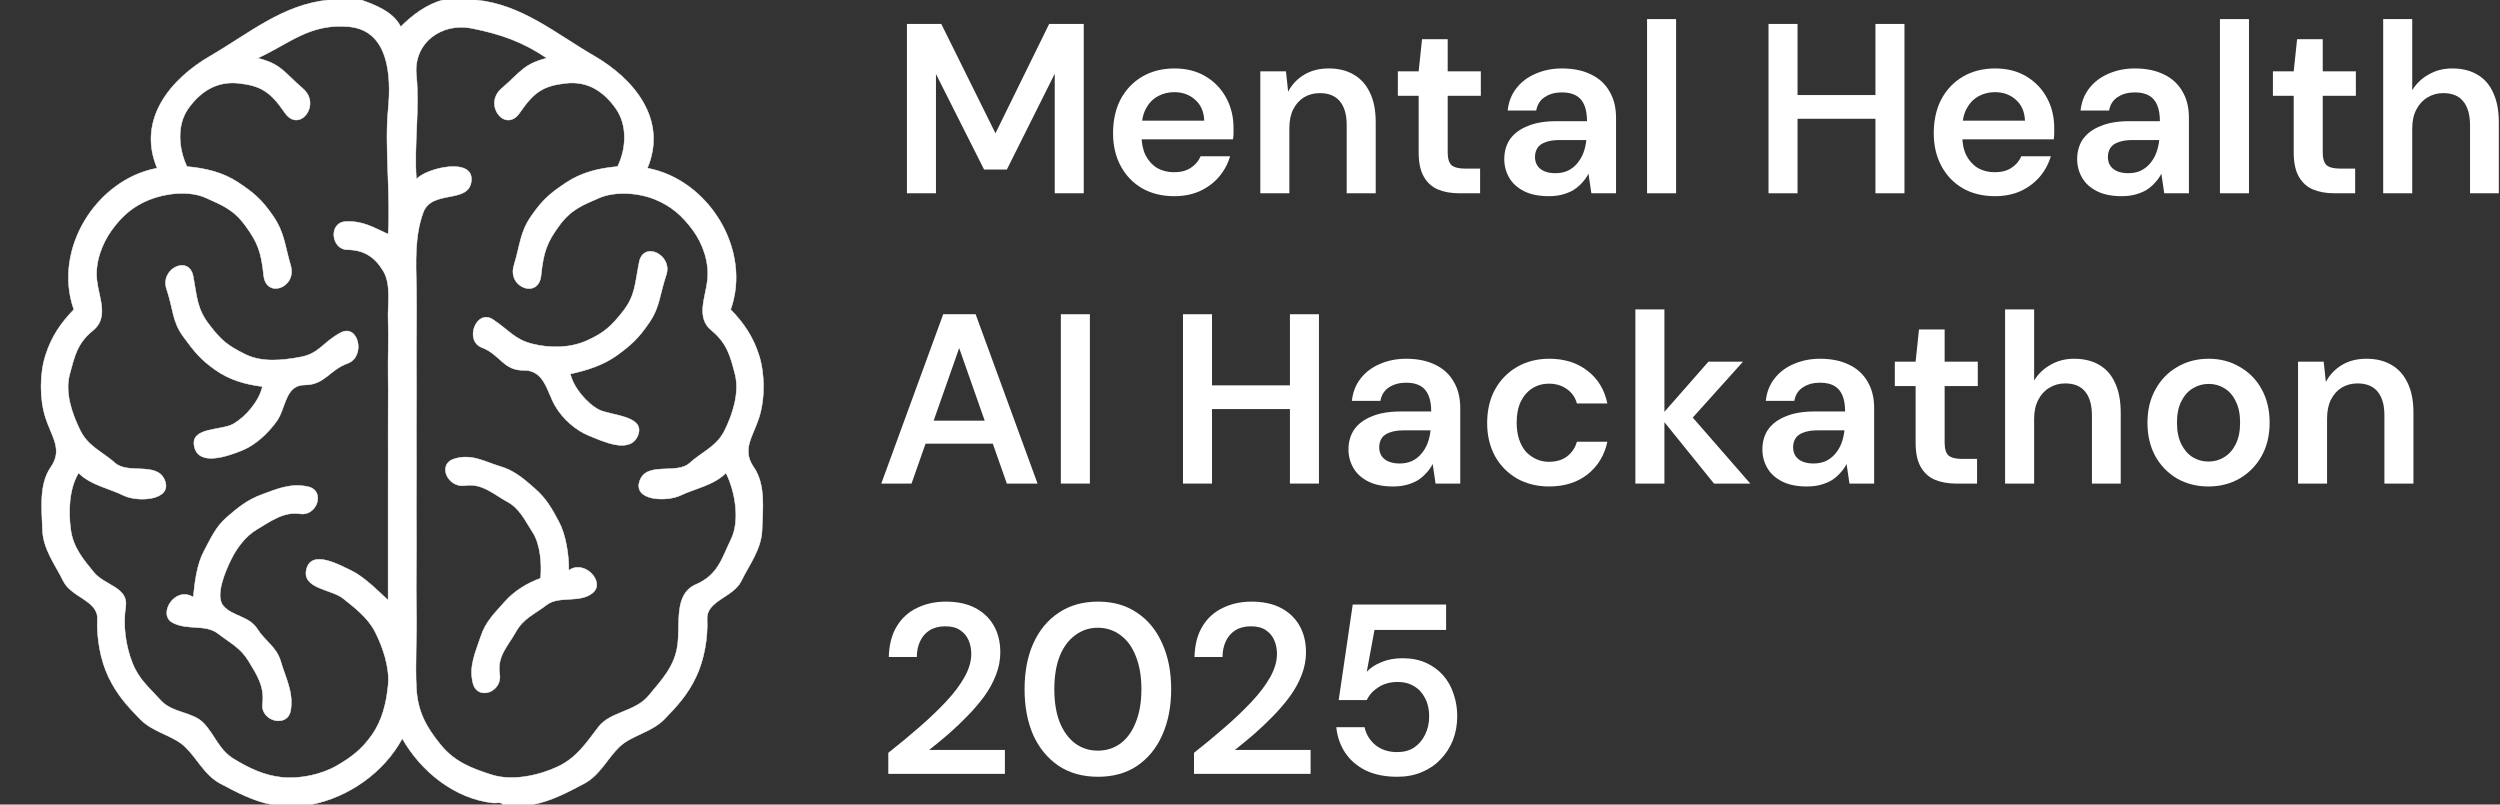
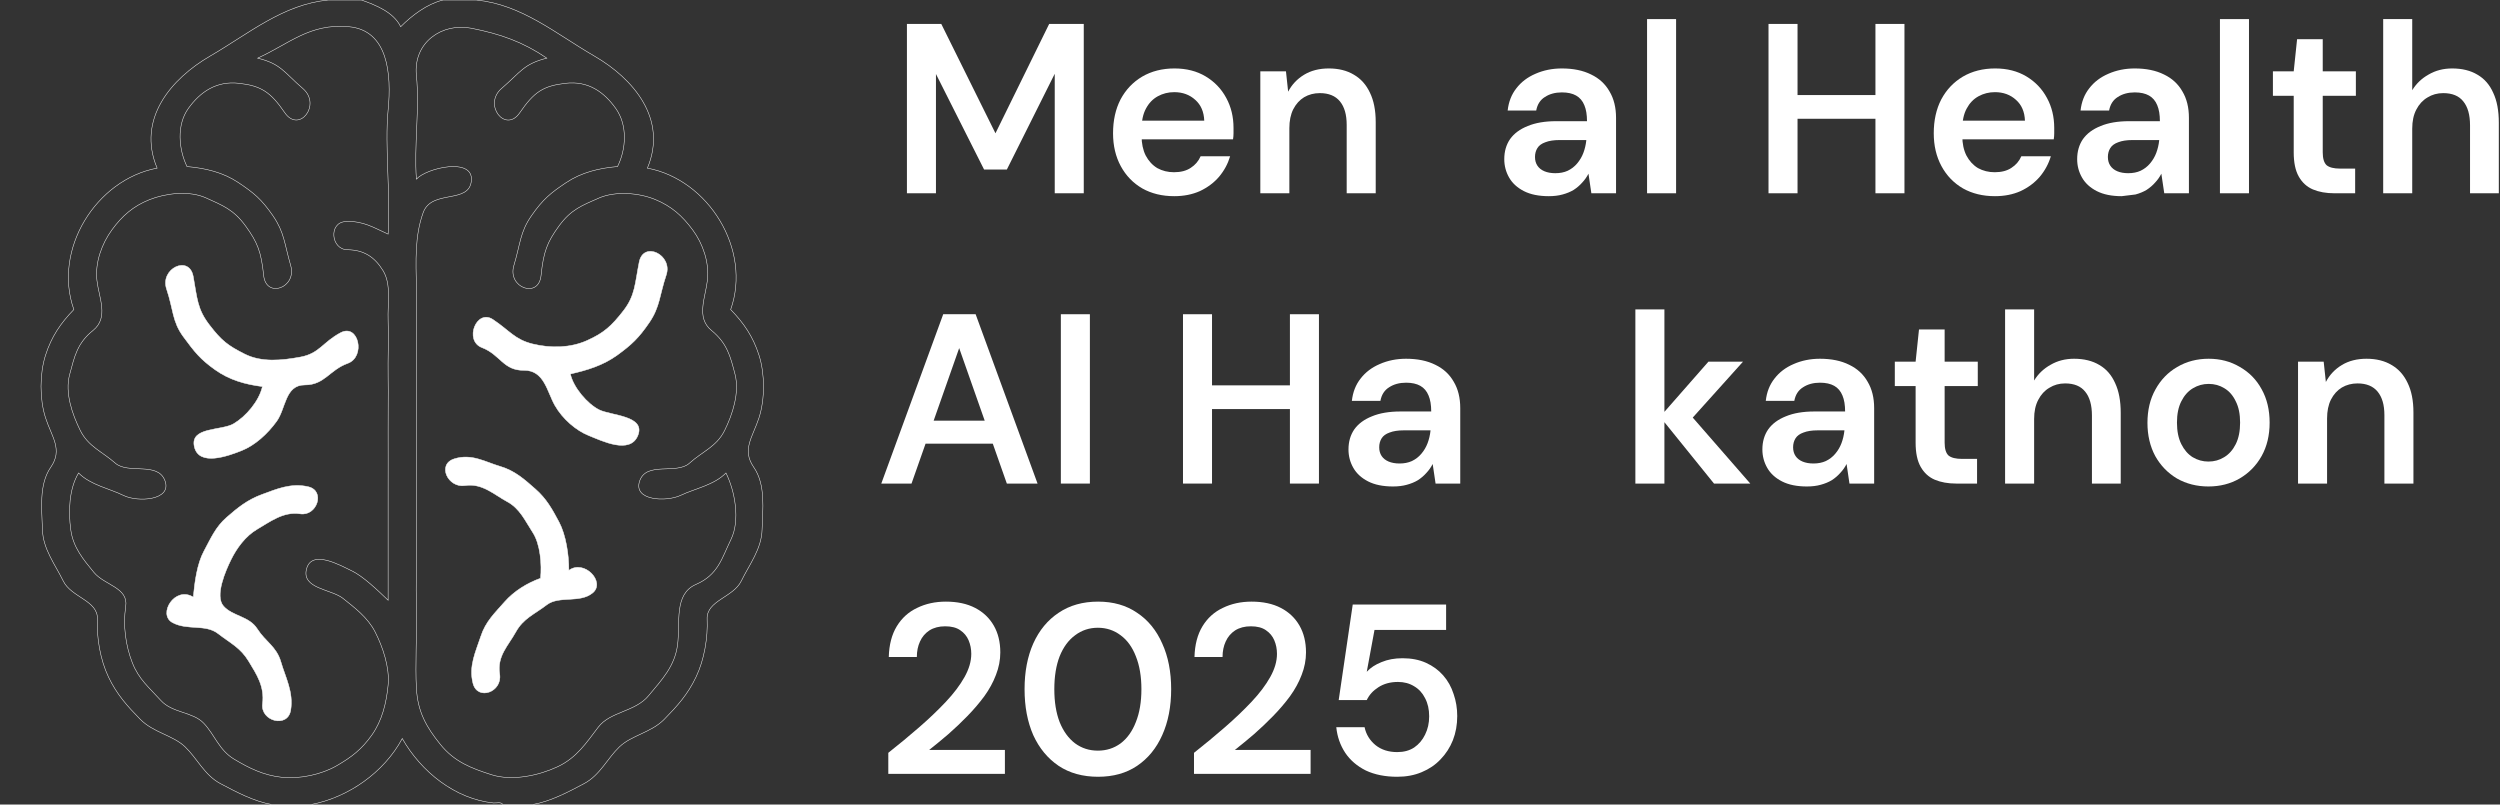
<svg xmlns="http://www.w3.org/2000/svg" width="1591" height="512" viewBox="0 0 1591 512" fill="none">
  <rect x="0" y="0" width="1591" height="512" fill="#333333" stroke="none" />
  <path d="M577.168 123V15.232H599.029L633.515 84.82L667.693 15.232H689.708V123H671.234V46.947L640.751 107.913H626.279L595.643 47.101V123H577.168Z" fill="white" />
  <path d="M747.294 124.847C739.596 124.847 732.823 123.205 726.972 119.921C721.122 116.534 716.555 111.813 713.27 105.757C709.986 99.702 708.344 92.722 708.344 84.82C708.344 76.609 709.935 69.424 713.116 63.266C716.401 57.108 720.968 52.284 726.818 48.794C732.771 45.305 739.648 43.56 747.448 43.56C755.043 43.56 761.663 45.253 767.308 48.64C772.953 52.027 777.315 56.595 780.394 62.342C783.473 67.987 785.013 74.351 785.013 81.433C785.013 82.459 785.013 83.588 785.013 84.82C785.013 86.051 784.91 87.334 784.705 88.668H721.584V76.814H766.384C766.179 71.169 764.28 66.756 760.688 63.574C757.096 60.289 752.631 58.647 747.294 58.647C743.497 58.647 740.007 59.52 736.825 61.265C733.644 63.009 731.129 65.627 729.282 69.116C727.434 72.503 726.51 76.814 726.51 82.048V86.513C726.51 91.337 727.383 95.494 729.128 98.983C730.975 102.473 733.438 105.141 736.517 106.989C739.699 108.734 743.24 109.606 747.14 109.606C751.451 109.606 754.992 108.682 757.763 106.835C760.637 104.987 762.741 102.524 764.075 99.445H782.857C781.421 104.269 779.06 108.631 775.776 112.531C772.491 116.329 768.437 119.356 763.613 121.614C758.789 123.77 753.35 124.847 747.294 124.847Z" fill="white" />
  <path d="M802.07 123V45.407H818.39L819.775 58.339C822.136 53.824 825.523 50.231 829.936 47.563C834.349 44.894 839.584 43.56 845.639 43.56C851.9 43.56 857.237 44.894 861.651 47.563C866.064 50.129 869.451 53.926 871.811 58.955C874.275 63.984 875.506 70.245 875.506 77.738V123H857.032V79.431C857.032 72.965 855.595 67.987 852.721 64.498C849.847 61.008 845.588 59.263 839.943 59.263C836.248 59.263 832.913 60.136 829.936 61.88C827.062 63.625 824.753 66.191 823.008 69.578C821.366 72.862 820.545 76.865 820.545 81.587V123H802.07Z" fill="white" />
-   <path d="M928.7 123C923.465 123 918.898 122.179 914.998 120.537C911.2 118.895 908.224 116.175 906.069 112.377C903.913 108.58 902.836 103.448 902.836 96.982V60.957H889.596V45.407H902.836L904.991 24.931H921.31V45.407H942.402V60.957H921.31V96.982C921.31 100.882 922.131 103.602 923.773 105.141C925.518 106.578 928.392 107.297 932.395 107.297H941.94V123H928.7Z" fill="white" />
  <path d="M985.647 124.847C979.284 124.847 973.998 123.77 969.79 121.614C965.582 119.459 962.451 116.585 960.399 112.993C958.346 109.401 957.32 105.501 957.32 101.293C957.32 96.366 958.551 92.107 961.014 88.514C963.58 84.922 967.327 82.151 972.253 80.201C977.18 78.148 983.235 77.122 990.42 77.122H1009.97C1009.97 73.016 1009.41 69.629 1008.28 66.961C1007.15 64.19 1005.4 62.137 1003.04 60.803C1000.68 59.468 997.655 58.801 993.961 58.801C989.753 58.801 986.16 59.776 983.184 61.726C980.207 63.574 978.36 66.448 977.641 70.348H959.475C960.091 64.805 961.938 60.084 965.017 56.184C968.096 52.181 972.15 49.102 977.18 46.947C982.311 44.689 987.905 43.56 993.961 43.56C1001.25 43.56 1007.46 44.843 1012.59 47.409C1017.72 49.872 1021.62 53.464 1024.29 58.185C1027.06 62.804 1028.45 68.398 1028.45 74.966V123H1012.74L1010.9 110.53C1009.87 112.582 1008.53 114.481 1006.89 116.226C1005.35 117.971 1003.56 119.51 1001.5 120.845C999.452 122.076 997.091 123.051 994.422 123.77C991.857 124.488 988.931 124.847 985.647 124.847ZM989.804 110.222C992.78 110.222 995.397 109.709 997.655 108.682C1000.02 107.553 1002.02 106.014 1003.66 104.064C1005.4 102.011 1006.74 99.753 1007.66 97.29C1008.59 94.826 1009.2 92.209 1009.51 89.438V89.13H992.421C988.829 89.13 985.852 89.592 983.492 90.516C981.131 91.337 979.438 92.569 978.411 94.211C977.385 95.853 976.872 97.752 976.872 99.907C976.872 102.062 977.385 103.91 978.411 105.449C979.438 106.989 980.926 108.169 982.876 108.99C984.826 109.811 987.135 110.222 989.804 110.222Z" fill="white" />
  <path d="M1048.19 123V12.153H1066.66V123H1048.19Z" fill="white" />
  <path d="M1193.53 123V15.232H1212V123H1193.53ZM1125.48 123V15.232H1143.95V123H1125.48ZM1141.18 75.582V60.495H1197.07V75.582H1141.18Z" fill="white" />
  <path d="M1269.59 124.847C1261.9 124.847 1255.12 123.205 1249.27 119.921C1243.42 116.534 1238.85 111.813 1235.57 105.757C1232.29 99.702 1230.64 92.722 1230.64 84.82C1230.64 76.609 1232.23 69.424 1235.42 63.266C1238.7 57.108 1243.27 52.284 1249.12 48.794C1255.07 45.305 1261.95 43.56 1269.75 43.56C1277.34 43.56 1283.96 45.253 1289.61 48.64C1295.25 52.027 1299.62 56.595 1302.69 62.342C1305.77 67.987 1307.31 74.351 1307.31 81.433C1307.31 82.459 1307.31 83.588 1307.31 84.82C1307.31 86.051 1307.21 87.334 1307.01 88.668H1243.88V76.814H1288.68C1288.48 71.169 1286.58 66.756 1282.99 63.574C1279.4 60.289 1274.93 58.647 1269.59 58.647C1265.8 58.647 1262.31 59.52 1259.13 61.265C1255.94 63.009 1253.43 65.627 1251.58 69.116C1249.73 72.503 1248.81 76.814 1248.81 82.048V86.513C1248.81 91.337 1249.68 95.494 1251.43 98.983C1253.28 102.473 1255.74 105.141 1258.82 106.989C1262 108.734 1265.54 109.606 1269.44 109.606C1273.75 109.606 1277.29 108.682 1280.06 106.835C1282.94 104.987 1285.04 102.524 1286.38 99.445H1305.16C1303.72 104.269 1301.36 108.631 1298.08 112.531C1294.79 116.329 1290.74 119.356 1285.91 121.614C1281.09 123.77 1275.65 124.847 1269.59 124.847Z" fill="white" />
-   <path d="M1350.23 124.847C1343.87 124.847 1338.59 123.77 1334.38 121.614C1330.17 119.459 1327.04 116.585 1324.99 112.993C1322.93 109.401 1321.91 105.501 1321.91 101.293C1321.91 96.366 1323.14 92.107 1325.6 88.514C1328.17 84.922 1331.91 82.151 1336.84 80.201C1341.77 78.148 1347.82 77.122 1355.01 77.122H1374.56C1374.56 73.016 1373.99 69.629 1372.87 66.961C1371.74 64.19 1369.99 62.137 1367.63 60.803C1365.27 59.468 1362.24 58.801 1358.55 58.801C1354.34 58.801 1350.75 59.776 1347.77 61.726C1344.8 63.574 1342.95 66.448 1342.23 70.348H1324.06C1324.68 64.805 1326.53 60.084 1329.61 56.184C1332.68 52.181 1336.74 49.102 1341.77 46.947C1346.9 44.689 1352.49 43.56 1358.55 43.56C1365.84 43.56 1372.04 44.843 1377.18 47.409C1382.31 49.872 1386.21 53.464 1388.88 58.185C1391.65 62.804 1393.03 68.398 1393.03 74.966V123H1377.33L1375.48 110.53C1374.46 112.582 1373.12 114.481 1371.48 116.226C1369.94 117.971 1368.14 119.51 1366.09 120.845C1364.04 122.076 1361.68 123.051 1359.01 123.77C1356.44 124.488 1353.52 124.847 1350.23 124.847ZM1354.39 110.222C1357.37 110.222 1359.99 109.709 1362.24 108.682C1364.6 107.553 1366.61 106.014 1368.25 104.064C1369.99 102.011 1371.33 99.753 1372.25 97.29C1373.17 94.826 1373.79 92.209 1374.1 89.438V89.13H1357.01C1353.42 89.13 1350.44 89.592 1348.08 90.516C1345.72 91.337 1344.03 92.569 1343 94.211C1341.97 95.853 1341.46 97.752 1341.46 99.907C1341.46 102.062 1341.97 103.91 1343 105.449C1344.03 106.989 1345.51 108.169 1347.46 108.99C1349.41 109.811 1351.72 110.222 1354.39 110.222Z" fill="white" />
+   <path d="M1350.23 124.847C1343.87 124.847 1338.59 123.77 1334.38 121.614C1330.17 119.459 1327.04 116.585 1324.99 112.993C1322.93 109.401 1321.91 105.501 1321.91 101.293C1321.91 96.366 1323.14 92.107 1325.6 88.514C1328.17 84.922 1331.91 82.151 1336.84 80.201C1341.77 78.148 1347.82 77.122 1355.01 77.122H1374.56C1374.56 73.016 1373.99 69.629 1372.87 66.961C1371.74 64.19 1369.99 62.137 1367.63 60.803C1365.27 59.468 1362.24 58.801 1358.55 58.801C1354.34 58.801 1350.75 59.776 1347.77 61.726C1344.8 63.574 1342.95 66.448 1342.23 70.348H1324.06C1324.68 64.805 1326.53 60.084 1329.61 56.184C1332.68 52.181 1336.74 49.102 1341.77 46.947C1346.9 44.689 1352.49 43.56 1358.55 43.56C1365.84 43.56 1372.04 44.843 1377.18 47.409C1382.31 49.872 1386.21 53.464 1388.88 58.185C1391.65 62.804 1393.03 68.398 1393.03 74.966V123H1377.33L1375.48 110.53C1374.46 112.582 1373.12 114.481 1371.48 116.226C1369.94 117.971 1368.14 119.51 1366.09 120.845C1364.04 122.076 1361.68 123.051 1359.01 123.77ZM1354.39 110.222C1357.37 110.222 1359.99 109.709 1362.24 108.682C1364.6 107.553 1366.61 106.014 1368.25 104.064C1369.99 102.011 1371.33 99.753 1372.25 97.29C1373.17 94.826 1373.79 92.209 1374.1 89.438V89.13H1357.01C1353.42 89.13 1350.44 89.592 1348.08 90.516C1345.72 91.337 1344.03 92.569 1343 94.211C1341.97 95.853 1341.46 97.752 1341.46 99.907C1341.46 102.062 1341.97 103.91 1343 105.449C1344.03 106.989 1345.51 108.169 1347.46 108.99C1349.41 109.811 1351.72 110.222 1354.39 110.222Z" fill="white" />
  <path d="M1412.77 123V12.153H1431.25V123H1412.77Z" fill="white" />
  <path d="M1485.58 123C1480.34 123 1475.78 122.179 1471.88 120.537C1468.08 118.895 1465.1 116.175 1462.95 112.377C1460.79 108.58 1459.72 103.448 1459.72 96.982V60.957H1446.48V45.407H1459.72L1461.87 24.931H1478.19V45.407H1499.28V60.957H1478.19V96.982C1478.19 100.882 1479.01 103.602 1480.65 105.141C1482.4 106.578 1485.27 107.297 1489.27 107.297H1498.82V123H1485.58Z" fill="white" />
  <path d="M1516.66 123V12.153H1535.14V57.416C1537.7 53.208 1541.19 49.872 1545.61 47.409C1550.02 44.843 1555 43.56 1560.54 43.56C1566.9 43.56 1572.29 44.894 1576.7 47.563C1581.12 50.129 1584.45 53.977 1586.71 59.109C1589.07 64.138 1590.25 70.451 1590.25 78.046V123H1571.93V79.739C1571.93 73.068 1570.49 67.987 1567.62 64.498C1564.85 61.008 1560.59 59.263 1554.84 59.263C1551.15 59.263 1547.81 60.187 1544.84 62.034C1541.86 63.779 1539.5 66.345 1537.75 69.732C1536.01 73.016 1535.14 77.07 1535.14 81.894V123H1516.66Z" fill="white" />
  <path d="M560.849 307.745L600.261 199.977H620.891L660.303 307.745H640.751L610.422 221.531L580.093 307.745H560.849ZM578.4 282.342L583.326 267.717H636.44L641.367 282.342H578.4Z" fill="white" />
  <path d="M675.127 307.745V199.977H693.602V307.745H675.127Z" fill="white" />
  <path d="M820.903 307.745V199.977H839.378V307.745H820.903ZM752.856 307.745V199.977H771.33V307.745H752.856ZM768.559 260.327V245.239H824.444V260.327H768.559Z" fill="white" />
  <path d="M886.503 309.592C880.14 309.592 874.854 308.514 870.646 306.359C866.438 304.204 863.307 301.33 861.255 297.738C859.202 294.145 858.176 290.245 858.176 286.037C858.176 281.111 859.407 276.851 861.871 273.259C864.436 269.667 868.183 266.896 873.109 264.946C878.036 262.893 884.091 261.866 891.276 261.866H910.828C910.828 257.761 910.263 254.374 909.134 251.705C908.005 248.934 906.261 246.882 903.9 245.547C901.539 244.213 898.512 243.546 894.817 243.546C890.609 243.546 887.016 244.521 884.04 246.471C881.063 248.318 879.216 251.192 878.498 255.092H860.331C860.947 249.55 862.794 244.829 865.873 240.929C868.952 236.926 873.007 233.847 878.036 231.691C883.168 229.434 888.761 228.305 894.817 228.305C902.104 228.305 908.313 229.587 913.445 232.153C918.577 234.617 922.477 238.209 925.146 242.93C927.917 247.549 929.302 253.142 929.302 259.711V307.745H913.599L911.752 295.274C910.725 297.327 909.391 299.226 907.749 300.971C906.209 302.716 904.413 304.255 902.36 305.589C900.308 306.821 897.947 307.796 895.279 308.514C892.713 309.233 889.788 309.592 886.503 309.592ZM890.66 294.966C893.636 294.966 896.254 294.453 898.512 293.427C900.872 292.298 902.874 290.758 904.516 288.808C906.261 286.756 907.595 284.498 908.519 282.034C909.442 279.571 910.058 276.954 910.366 274.183V273.875H893.277C889.685 273.875 886.708 274.337 884.348 275.26C881.987 276.081 880.294 277.313 879.267 278.955C878.241 280.597 877.728 282.496 877.728 284.652C877.728 286.807 878.241 288.654 879.267 290.194C880.294 291.733 881.782 292.914 883.732 293.735C885.682 294.556 887.991 294.966 890.66 294.966Z" fill="white" />
-   <path d="M985.837 309.592C978.242 309.592 971.417 307.899 965.361 304.512C959.408 301.022 954.738 296.249 951.351 290.194C948.067 284.036 946.425 277.057 946.425 269.256C946.425 261.148 948.067 254.066 951.351 248.011C954.738 241.852 959.408 237.029 965.361 233.539C971.417 230.049 978.293 228.305 985.991 228.305C995.639 228.305 1003.75 230.87 1010.32 236.002C1016.88 241.031 1021.09 247.959 1022.94 256.786H1003.54C1002.52 252.886 1000.36 249.807 997.076 247.549C993.894 245.291 990.096 244.162 985.683 244.162C981.886 244.162 978.396 245.137 975.214 247.087C972.135 249.037 969.672 251.859 967.824 255.554C966.08 259.249 965.207 263.714 965.207 268.948C965.207 272.951 965.72 276.492 966.747 279.571C967.773 282.65 969.21 285.267 971.057 287.423C973.008 289.475 975.214 291.066 977.677 292.195C980.141 293.324 982.809 293.889 985.683 293.889C988.659 293.889 991.328 293.427 993.689 292.503C996.152 291.477 998.205 289.989 999.847 288.039C1001.59 286.089 1002.82 283.779 1003.54 281.111H1022.94C1021.09 289.732 1016.88 296.66 1010.32 301.894C1003.75 307.026 995.587 309.592 985.837 309.592Z" fill="white" />
  <path d="M1090.79 307.745L1056.46 265.253L1087.25 230.152H1109.26L1070.93 272.797V258.479L1113.88 307.745H1090.79ZM1040.75 307.745V196.898H1059.23V307.745H1040.75Z" fill="white" />
  <path d="M1149.91 309.592C1143.54 309.592 1138.26 308.514 1134.05 306.359C1129.84 304.204 1126.71 301.33 1124.66 297.738C1122.61 294.145 1121.58 290.245 1121.58 286.037C1121.58 281.111 1122.81 276.851 1125.28 273.259C1127.84 269.667 1131.59 266.896 1136.51 264.946C1141.44 262.893 1147.5 261.866 1154.68 261.866H1174.23C1174.23 257.761 1173.67 254.374 1172.54 251.705C1171.41 248.934 1169.67 246.882 1167.31 245.547C1164.94 244.213 1161.92 243.546 1158.22 243.546C1154.01 243.546 1150.42 244.521 1147.45 246.471C1144.47 248.318 1142.62 251.192 1141.9 255.092H1123.74C1124.35 249.55 1126.2 244.829 1129.28 240.929C1132.36 236.926 1136.41 233.847 1141.44 231.691C1146.57 229.434 1152.17 228.305 1158.22 228.305C1165.51 228.305 1171.72 229.587 1176.85 232.153C1181.98 234.617 1185.88 238.209 1188.55 242.93C1191.32 247.549 1192.71 253.142 1192.71 259.711V307.745H1177L1175.16 295.274C1174.13 297.327 1172.8 299.226 1171.15 300.971C1169.61 302.716 1167.82 304.255 1165.77 305.589C1163.71 306.821 1161.35 307.796 1158.68 308.514C1156.12 309.233 1153.19 309.592 1149.91 309.592ZM1154.07 294.966C1157.04 294.966 1159.66 294.453 1161.92 293.427C1164.28 292.298 1166.28 290.758 1167.92 288.808C1169.67 286.756 1171 284.498 1171.92 282.034C1172.85 279.571 1173.46 276.954 1173.77 274.183V273.875H1156.68C1153.09 273.875 1150.11 274.337 1147.75 275.26C1145.39 276.081 1143.7 277.313 1142.67 278.955C1141.65 280.597 1141.13 282.496 1141.13 284.652C1141.13 286.807 1141.65 288.654 1142.67 290.194C1143.7 291.733 1145.19 292.914 1147.14 293.735C1149.09 294.556 1151.4 294.966 1154.07 294.966Z" fill="white" />
  <path d="M1244.96 307.745C1239.73 307.745 1235.16 306.924 1231.26 305.281C1227.46 303.639 1224.48 300.919 1222.33 297.122C1220.17 293.324 1219.1 288.193 1219.1 281.726V245.701H1205.86V230.152H1219.1L1221.25 209.676H1237.57V230.152H1258.66V245.701H1237.57V281.726C1237.57 285.627 1238.39 288.346 1240.03 289.886C1241.78 291.323 1244.65 292.041 1248.66 292.041H1258.2V307.745H1244.96Z" fill="white" />
  <path d="M1276.04 307.745V196.898H1294.52V242.16C1297.08 237.952 1300.57 234.617 1304.99 232.153C1309.4 229.587 1314.38 228.305 1319.92 228.305C1326.28 228.305 1331.67 229.639 1336.09 232.307C1340.5 234.873 1343.83 238.722 1346.09 243.854C1348.45 248.883 1349.63 255.195 1349.63 262.79V307.745H1331.31V264.484C1331.31 257.812 1329.88 252.732 1327 249.242C1324.23 245.753 1319.97 244.008 1314.22 244.008C1310.53 244.008 1307.19 244.932 1304.22 246.779C1301.24 248.524 1298.88 251.09 1297.14 254.477C1295.39 257.761 1294.52 261.815 1294.52 266.639V307.745H1276.04Z" fill="white" />
  <path d="M1405.44 309.592C1398.05 309.592 1391.38 307.899 1385.42 304.512C1379.57 301.022 1374.95 296.249 1371.57 290.194C1368.28 284.036 1366.64 277.005 1366.64 269.102C1366.64 260.994 1368.33 253.912 1371.72 247.857C1375.11 241.698 1379.73 236.926 1385.58 233.539C1391.53 230.049 1398.2 228.305 1405.59 228.305C1412.98 228.305 1419.6 230.049 1425.45 233.539C1431.4 236.926 1436.02 241.647 1439.31 247.703C1442.69 253.758 1444.39 260.84 1444.39 268.948C1444.39 277.057 1442.69 284.138 1439.31 290.194C1435.92 296.249 1431.25 301.022 1425.3 304.512C1419.45 307.899 1412.83 309.592 1405.44 309.592ZM1405.44 293.735C1409.13 293.735 1412.47 292.811 1415.44 290.964C1418.52 289.116 1420.99 286.345 1422.83 282.65C1424.68 278.955 1425.6 274.388 1425.6 268.948C1425.6 263.509 1424.68 258.993 1422.83 255.4C1421.09 251.705 1418.68 248.934 1415.6 247.087C1412.62 245.239 1409.29 244.316 1405.59 244.316C1402 244.316 1398.66 245.239 1395.58 247.087C1392.5 248.934 1390.04 251.705 1388.19 255.4C1386.35 258.993 1385.42 263.509 1385.42 268.948C1385.42 274.388 1386.35 278.955 1388.19 282.65C1390.04 286.345 1392.45 289.116 1395.43 290.964C1398.51 292.811 1401.84 293.735 1405.44 293.735Z" fill="white" />
  <path d="M1462.47 307.745V230.152H1478.79L1480.18 243.084C1482.54 238.568 1485.92 234.976 1490.34 232.307C1494.75 229.639 1499.99 228.305 1506.04 228.305C1512.3 228.305 1517.64 229.639 1522.05 232.307C1526.47 234.873 1529.85 238.671 1532.21 243.7C1534.68 248.729 1535.91 254.99 1535.91 262.482V307.745H1517.43V264.176C1517.43 257.71 1516 252.732 1513.12 249.242C1510.25 245.753 1505.99 244.008 1500.34 244.008C1496.65 244.008 1493.31 244.88 1490.34 246.625C1487.46 248.37 1485.15 250.936 1483.41 254.323C1481.77 257.607 1480.95 261.61 1480.95 266.331V307.745H1462.47Z" fill="white" />
  <path d="M565.314 492.489V479.095C572.19 473.655 578.759 468.216 585.02 462.776C591.28 457.336 596.925 451.948 601.955 446.611C606.984 441.274 610.935 436.039 613.809 430.908C616.683 425.776 618.12 420.849 618.12 416.128C618.12 413.049 617.555 410.175 616.426 407.507C615.297 404.838 613.501 402.683 611.038 401.04C608.677 399.398 605.495 398.577 601.493 398.577C597.593 398.577 594.257 399.45 591.486 401.194C588.817 402.939 586.816 405.3 585.481 408.276C584.147 411.15 583.48 414.434 583.48 418.129H565.621C565.827 410.329 567.52 403.812 570.702 398.577C573.884 393.343 578.194 389.443 583.634 386.877C589.074 384.208 595.181 382.874 601.955 382.874C609.242 382.874 615.451 384.208 620.583 386.877C625.715 389.545 629.666 393.292 632.437 398.115C635.209 402.939 636.594 408.636 636.594 415.204C636.594 420.028 635.67 424.801 633.823 429.522C632.078 434.141 629.615 438.657 626.433 443.07C623.251 447.381 619.659 451.589 615.656 455.694C611.756 459.697 607.702 463.546 603.494 467.241C599.286 470.833 595.232 474.169 591.332 477.248H639.519V492.489H565.314Z" fill="white" />
  <path d="M698.836 494.336C689.086 494.336 680.721 492.027 673.741 487.409C666.762 482.687 661.374 476.17 657.576 467.856C653.881 459.44 652.034 449.69 652.034 438.605C652.034 427.521 653.881 417.821 657.576 409.508C661.374 401.092 666.762 394.574 673.741 389.956C680.721 385.235 689.086 382.874 698.836 382.874C708.484 382.874 716.746 385.235 723.622 389.956C730.602 394.574 735.939 401.092 739.634 409.508C743.431 417.821 745.33 427.521 745.33 438.605C745.33 449.69 743.431 459.44 739.634 467.856C735.939 476.17 730.602 482.687 723.622 487.409C716.746 492.027 708.484 494.336 698.836 494.336ZM698.682 477.709C704.122 477.709 708.946 476.17 713.154 473.091C717.362 469.909 720.595 465.393 722.853 459.543C725.213 453.693 726.394 446.713 726.394 438.605C726.394 430.497 725.213 423.518 722.853 417.668C720.595 411.817 717.362 407.353 713.154 404.274C708.946 401.092 704.122 399.501 698.682 399.501C693.242 399.501 688.418 401.092 684.21 404.274C680.002 407.353 676.718 411.817 674.357 417.668C672.099 423.518 670.97 430.497 670.97 438.605C670.97 446.713 672.099 453.693 674.357 459.543C676.718 465.393 680.002 469.909 684.21 473.091C688.418 476.17 693.242 477.709 698.682 477.709Z" fill="white" />
  <path d="M759.861 492.489V479.095C766.737 473.655 773.306 468.216 779.567 462.776C785.827 457.336 791.472 451.948 796.502 446.611C801.531 441.274 805.482 436.039 808.356 430.908C811.23 425.776 812.667 420.849 812.667 416.128C812.667 413.049 812.102 410.175 810.973 407.507C809.844 404.838 808.048 402.683 805.585 401.04C803.224 399.398 800.042 398.577 796.04 398.577C792.14 398.577 788.804 399.45 786.033 401.194C783.364 402.939 781.363 405.3 780.029 408.276C778.694 411.15 778.027 414.434 778.027 418.129H760.168C760.374 410.329 762.067 403.812 765.249 398.577C768.431 393.343 772.741 389.443 778.181 386.877C783.621 384.208 789.728 382.874 796.502 382.874C803.789 382.874 809.998 384.208 815.13 386.877C820.262 389.545 824.213 393.292 826.984 398.115C829.756 402.939 831.141 408.636 831.141 415.204C831.141 420.028 830.217 424.801 828.37 429.522C826.625 434.141 824.162 438.657 820.98 443.07C817.798 447.381 814.206 451.589 810.203 455.694C806.303 459.697 802.249 463.546 798.041 467.241C793.833 470.833 789.779 474.169 785.879 477.248H834.066V492.489H759.861Z" fill="white" />
  <path d="M889.205 494.336C881.507 494.336 874.836 493.002 869.191 490.334C863.648 487.562 859.286 483.816 856.104 479.095C852.923 474.271 851.024 468.831 850.408 462.776H868.421C869.345 467.292 871.654 471.089 875.349 474.169C879.044 477.145 883.662 478.633 889.205 478.633C893.413 478.633 897.005 477.658 899.981 475.708C902.958 473.655 905.267 470.936 906.909 467.549C908.654 464.059 909.526 460.159 909.526 455.848C909.526 451.435 908.654 447.586 906.909 444.302C905.267 441.017 902.958 438.503 899.981 436.758C897.005 434.91 893.567 433.987 889.666 433.987C884.843 433.987 880.686 435.116 877.196 437.374C873.809 439.529 871.346 442.249 869.806 445.533H851.948L860.877 384.721H920.303V400.887H874.733L869.806 427.521C872.167 424.955 875.297 422.902 879.198 421.362C883.098 419.72 887.562 418.899 892.592 418.899C898.237 418.899 903.214 419.874 907.525 421.824C911.836 423.774 915.479 426.443 918.456 429.83C921.432 433.217 923.639 437.168 925.076 441.684C926.615 446.098 927.385 450.768 927.385 455.694C927.385 461.236 926.461 466.368 924.614 471.089C922.766 475.708 920.149 479.762 916.762 483.252C913.478 486.741 909.475 489.461 904.754 491.411C900.135 493.361 894.952 494.336 889.205 494.336Z" fill="white" />
  <g clip-path="url(#clip0_2056_395)">
    <path d="M173 512H198C221.53 507.5 244.31 491.74 256 470C267.98 491.1 289.59 508.46 314 511C315.91 511.18 318.91 510.15 320 512H339C350.29 510.04 361.44 504.14 371.7 498.7C381.95 493.25 386.48 482.65 394.25 475.25C402.02 467.86 414.39 466.26 422.75 457.75C431.12 449.24 437.65 441.92 442.92 430.92C448.2 419.93 450.55 405.76 450.02 393.98C449.5 382.19 466.66 380.21 471.75 369.75C476.85 359.29 484.67 349.45 484.99 336.99C485.32 324.54 487.46 308.5 479.68 297.32C471.9 286.14 479.08 278.04 482.99 265.99C486.91 253.95 486.8 237.78 483.01 225.99C479.22 214.2 473.42 205.66 465 197C478.51 158.9 450.93 114.29 412 107C425.11 75.73 403 50.01 378.3 35.7C353.6 21.38 332.07 2.86 303 0H282C271.85 2.45 262.2 9.78 255 17C250.34 7.54 238.89 3.2 230 0H209C179.93 2.86 158.4 21.38 133.7 35.7C109 50.01 86.89 75.73 100 107C61.07 114.29 33.49 158.9 47 197C38.58 205.66 32.78 214.2 28.99 225.99C25.2 237.78 25.09 253.95 29.01 265.99C32.92 278.04 40.1 286.14 32.32 297.32C24.54 308.5 26.69 324.54 27.01 336.99C27.33 349.45 35.15 359.29 40.25 369.75C45.34 380.21 62.5 382.19 61.98 393.98C61.45 405.76 63.8 419.93 69.08 430.92C74.35 441.92 80.88 449.24 89.25 457.75C97.62 466.26 109.98 467.86 117.75 475.25C125.52 482.65 130.05 493.25 140.3 498.7C150.56 504.14 161.71 510.04 173 512ZM247 149C237.83 144.88 231.1 140.44 220 141C208.9 141.56 210.67 158.83 221.07 158.93C231.48 159.03 238.37 163.43 243.77 172.23C249.17 181.03 246.57 193.07 247 204C247.43 214.93 246.8 228.58 247 240C247.2 251.42 246.91 263.34 247 275C247.09 286.66 246.96 299.24 247 311C247.04 322.76 246.98 334.18 247 346C247.02 357.82 246.98 370.13 247 382C240.56 375.89 231.22 366.77 223.77 363.23C216.32 359.69 198.4 349.46 195.08 362.08C191.75 374.69 210.94 374.94 218.23 380.77C225.52 386.6 234.07 392.97 238.77 402.23C243.47 411.49 248.1 424.69 247 436C245.9 447.31 243.21 458.5 236.7 467.7C230.18 476.89 223.89 481.74 214.3 487.3C204.72 492.87 190.8 495.9 179.33 494.67C167.86 493.44 158.52 488.87 148.92 483.08C139.32 477.29 136.75 467.76 129.7 460.3C122.65 452.85 109.75 453.94 102.3 445.7C94.86 437.45 88.41 432.46 84.22 421.78C80.03 411.09 78.14 398.12 80 386C81.86 373.87 66.5 372.49 59.75 364.25C53.01 356.01 46.53 348.41 45.01 336.99C43.49 325.57 43.86 311.32 50 301C57.64 308.74 69.77 310.91 78.67 315.33C87.58 319.74 109.58 318.52 105.01 305.99C100.43 293.46 81.7 302.1 73.31 294.69C64.91 287.29 56.18 284.21 51.08 273.92C45.98 263.63 41.19 249.98 44.33 238.33C47.47 226.68 49.11 218.43 59.25 210.25C69.39 202.07 62.91 189.49 61.67 178.33C60.43 167.17 64.73 155.18 71.25 146.25C77.76 137.32 84.78 131.22 95.08 127.08C105.37 122.93 120.53 121.15 131.07 125.93C141.62 130.7 148.65 133.31 156.25 143.75C163.85 154.2 166.22 160.14 167.78 175.22C169.34 190.3 189.08 183.11 185 169C180.92 154.89 181 147.89 173.7 137.3C166.39 126.72 161.62 122.83 151.77 116.23C141.92 109.63 130.7 107.03 119 106C113.68 94.91 112.3 79.51 119.92 68.92C127.55 58.34 137.86 51.41 152 53C166.14 54.59 172.18 58.5 181.25 71.75C190.33 84.99 204.78 66.69 192.7 56.3C180.62 45.92 178.95 40.72 164 37C184.05 27.9 197.05 14.75 222 17C246.95 19.25 249.26 47.11 247 70C244.74 92.89 248.69 125.25 247 149ZM348 37C333.17 40.72 331.3 45.91 319.25 56.25C307.19 66.59 321.65 85.07 330.77 71.77C339.89 58.47 345.72 54.65 360 53C374.28 51.35 384.39 58.45 391.92 69.08C399.45 79.71 398.56 94.77 393 106C381.36 106.98 370.1 109.66 360.25 116.25C350.41 122.85 345.6 126.7 338.25 137.25C330.89 147.79 331.24 155.01 327.02 169.02C322.8 183.04 342.77 190.4 344.33 175.33C345.89 160.26 348.11 154.27 355.77 143.77C363.43 133.27 370.48 130.72 381.07 126.07C391.67 121.43 406.67 122.69 417.02 126.98C427.38 131.26 434.17 137.33 440.77 146.23C447.37 155.13 451.46 167.09 450.22 178.22C448.98 189.35 442.8 202.09 452.75 210.25C462.7 218.41 464.79 226.63 467.78 238.22C470.77 249.81 466.19 263.86 461.08 274.08C455.97 284.29 447.01 287.32 438.77 294.77C430.53 302.22 411.44 293.41 407.08 306.08C402.71 318.74 424.21 319.54 433.22 315.22C442.23 310.91 454.36 308.79 462 301C467.79 312.56 471.1 331.23 465.22 343.22C459.35 355.22 457.1 365.78 442.92 371.92C428.74 378.06 432.98 396.43 431.22 410.22C429.46 424.01 421.36 432.36 412.75 442.75C404.14 453.14 388.37 452.74 380.75 462.75C373.12 472.75 366.97 482.25 354.92 487.92C342.88 493.59 325.92 497.21 312.93 493.07C299.93 488.94 289.17 484.81 280.25 473.75C271.33 462.69 265.83 453.05 265 438C264.17 422.94 265.36 404.33 265 388C264.64 371.67 265.18 353.72 265 337C264.82 320.28 265.13 302.92 265 286C264.87 269.08 265.16 250.94 265 234C264.84 217.06 265.31 199.8 265 183C264.69 166.2 263.85 150.35 269.31 135.31C274.76 120.26 298.57 130.13 299.99 114.99C301.41 99.85 271.33 106.89 265 114C263.4 92.64 267.14 69.14 265 48C262.86 26.86 281.53 14.3 300.02 17.98C318.52 21.65 332.72 26.62 348 37Z" stroke="white" stroke-width="0.3" />
    <path d="M363 238C373.72 235.57 383.84 232.53 392.92 225.92C402 219.3 406.42 215.18 413.23 205.23C420.04 195.28 419.7 187.8 424 175C428.3 162.2 409.53 153.09 406.78 166.78C404.03 180.46 404.33 187.98 396.75 197.75C389.18 207.52 384.31 211.89 373.68 216.68C363.04 221.47 350.61 221.72 339.08 218.92C327.55 216.13 324.15 210.25 313.68 203.32C303.2 196.4 295.16 216.8 306.77 221.23C318.38 225.66 320.3 235.84 333.33 235.67C346.36 235.5 348.1 249.12 353.08 257.92C358.06 266.72 366.76 274.06 374.77 277.23C382.78 280.4 401.08 289.54 406 277C410.92 264.46 388.66 264.53 381.23 260.77C373.8 257.01 364.84 246.59 363 238Z" stroke="white" stroke-width="0.3" />
    <path d="M167 246C164.9 255.34 156.48 265.1 148.68 269.68C140.87 274.26 120.75 271.56 123.68 284.32C126.61 297.08 145.4 290.08 153.77 286.77C162.14 283.46 170.19 276.23 176.08 268.08C181.98 259.93 181.32 244.97 193.98 244.98C206.63 244.98 209.56 235.47 221.25 231.25C232.94 227.02 228.17 205.67 216.75 211.75C205.32 217.83 203.31 224.99 191.22 227.22C179.13 229.45 166.48 230.74 155.69 225.31C144.91 219.87 140.96 216.81 133.25 206.75C125.53 196.69 125.53 190.09 122.99 176.01C120.45 161.93 101.6 170.91 106.01 183.99C110.42 197.08 109.49 204.48 116.7 214.3C123.91 224.13 127.52 228.61 136.77 235.23C146.02 241.84 156.02 244.6 167 246Z" stroke="white" stroke-width="0.3" />
    <path d="M362 363C362.09 353.24 360.15 340.47 355.77 332.23C351.39 323.99 347.74 317.4 340.75 311.25C333.77 305.1 327.52 299.48 318.22 296.78C308.93 294.08 300.13 288.45 289.03 292.03C277.93 295.6 285.08 310.73 295.98 309.02C306.87 307.32 314.62 314.9 322.75 319.25C330.88 323.59 334.22 331.48 339.08 338.92C343.93 346.37 344.87 359.35 344 368C335.67 370.99 327.15 376.14 321.08 383.08C315.01 390.02 309.05 395.5 305.98 404.98C302.9 414.45 298.1 423.88 301.03 434.97C303.95 446.07 319.81 440.49 318 429C316.2 417.51 323.43 410.94 328.23 402.23C333.03 393.52 339.99 391.02 347.93 384.93C355.86 378.84 369.03 384.14 377.25 377.25C385.46 370.35 371.75 355.8 362 363Z" stroke="white" stroke-width="0.3" />
    <path d="M123 380C111.22 372.7 100.16 391.05 109.78 396.22C119.4 401.4 130.64 396.95 138.77 403.23C146.9 409.51 153.01 412.16 158.23 420.77C163.45 429.38 168.45 436.86 167.07 447.93C165.69 458.99 183.1 463.57 185 452C186.9 440.43 181.6 431.04 178.77 421.23C175.94 411.42 168.96 408.44 163.75 400.25C158.55 392.06 148.02 392.25 142.26 385.74C136.49 379.24 143.64 363.03 147.08 356.08C150.51 349.12 156.06 341.2 163.75 336.75C171.45 332.31 180.29 325.33 191 327C201.71 328.67 207.25 312.39 196.22 309.78C185.19 307.17 175.89 311.33 166.69 314.69C157.5 318.06 151.35 323.06 144.25 329.25C137.15 335.44 134.17 342.62 129.77 350.77C125.37 358.92 123.89 370.62 123 380Z" stroke="white" stroke-width="0.3" />
-     <path d="M173 512H198C221.53 507.5 244.31 491.74 256 470C267.98 491.1 289.59 508.46 314 511C315.91 511.18 318.91 510.15 320 512H339C350.29 510.04 361.44 504.14 371.7 498.7C381.95 493.25 386.48 482.65 394.25 475.25C402.02 467.86 414.39 466.26 422.75 457.75C431.12 449.24 437.65 441.92 442.92 430.92C448.2 419.93 450.55 405.76 450.02 393.98C449.5 382.19 466.66 380.21 471.75 369.75C476.85 359.29 484.67 349.45 484.99 336.99C485.32 324.54 487.46 308.5 479.68 297.32C471.9 286.14 479.08 278.04 482.99 265.99C486.91 253.95 486.8 237.78 483.01 225.99C479.22 214.2 473.42 205.66 465 197C478.51 158.9 450.93 114.29 412 107C425.11 75.73 403 50.01 378.3 35.7C353.6 21.38 332.07 2.86 303 0H282C271.85 2.45 262.2 9.78 255 17C250.34 7.54 238.89 3.2 230 0H209C179.93 2.86 158.4 21.38 133.7 35.7C109 50.01 86.89 75.73 100 107C61.07 114.29 33.49 158.9 47 197C38.58 205.66 32.78 214.2 28.99 225.99C25.2 237.78 25.09 253.95 29.01 265.99C32.92 278.04 40.1 286.14 32.32 297.32C24.54 308.5 26.69 324.54 27.01 336.99C27.33 349.45 35.15 359.29 40.25 369.75C45.34 380.21 62.5 382.19 61.98 393.98C61.45 405.76 63.8 419.93 69.08 430.92C74.35 441.92 80.88 449.24 89.25 457.75C97.62 466.26 109.98 467.86 117.75 475.25C125.52 482.65 130.05 493.25 140.3 498.7C150.56 504.14 161.71 510.04 173 512ZM247 149C237.83 144.88 231.1 140.44 220 141C208.9 141.56 210.67 158.83 221.07 158.93C231.48 159.03 238.37 163.43 243.77 172.23C249.17 181.03 246.57 193.07 247 204C247.43 214.93 246.8 228.58 247 240C247.2 251.42 246.91 263.34 247 275C247.09 286.66 246.96 299.24 247 311C247.04 322.76 246.98 334.18 247 346C247.02 357.82 246.98 370.13 247 382C240.56 375.89 231.22 366.77 223.77 363.23C216.32 359.69 198.4 349.46 195.08 362.08C191.75 374.69 210.94 374.94 218.23 380.77C225.52 386.6 234.07 392.97 238.77 402.23C243.47 411.49 248.1 424.69 247 436C245.9 447.31 243.21 458.5 236.7 467.7C230.18 476.89 223.89 481.74 214.3 487.3C204.72 492.87 190.8 495.9 179.33 494.67C167.86 493.44 158.52 488.87 148.92 483.08C139.32 477.29 136.75 467.76 129.7 460.3C122.65 452.85 109.75 453.94 102.3 445.7C94.86 437.45 88.41 432.46 84.22 421.78C80.03 411.09 78.14 398.12 80 386C81.86 373.87 66.5 372.49 59.75 364.25C53.01 356.01 46.53 348.41 45.01 336.99C43.49 325.57 43.86 311.32 50 301C57.64 308.74 69.77 310.91 78.67 315.33C87.58 319.74 109.58 318.52 105.01 305.99C100.43 293.46 81.7 302.1 73.31 294.69C64.91 287.29 56.18 284.21 51.08 273.92C45.98 263.63 41.19 249.98 44.33 238.33C47.47 226.68 49.11 218.43 59.25 210.25C69.39 202.07 62.91 189.49 61.67 178.33C60.43 167.17 64.73 155.18 71.25 146.25C77.76 137.32 84.78 131.22 95.08 127.08C105.37 122.93 120.53 121.15 131.07 125.93C141.62 130.7 148.65 133.31 156.25 143.75C163.85 154.2 166.22 160.14 167.78 175.22C169.34 190.3 189.08 183.11 185 169C180.92 154.89 181 147.89 173.7 137.3C166.39 126.72 161.62 122.83 151.77 116.23C141.92 109.63 130.7 107.03 119 106C113.68 94.91 112.3 79.51 119.92 68.92C127.55 58.34 137.86 51.41 152 53C166.14 54.59 172.18 58.5 181.25 71.75C190.33 84.99 204.78 66.69 192.7 56.3C180.62 45.92 178.95 40.72 164 37C184.05 27.9 197.05 14.75 222 17C246.95 19.25 249.26 47.11 247 70C244.74 92.89 248.69 125.25 247 149ZM348 37C333.17 40.72 331.3 45.91 319.25 56.25C307.19 66.59 321.65 85.07 330.77 71.77C339.89 58.47 345.72 54.65 360 53C374.28 51.35 384.39 58.45 391.92 69.08C399.45 79.71 398.56 94.77 393 106C381.36 106.98 370.1 109.66 360.25 116.25C350.41 122.85 345.6 126.7 338.25 137.25C330.89 147.79 331.24 155.01 327.02 169.02C322.8 183.04 342.77 190.4 344.33 175.33C345.89 160.26 348.11 154.27 355.77 143.77C363.43 133.27 370.48 130.72 381.07 126.07C391.67 121.43 406.67 122.69 417.02 126.98C427.38 131.26 434.17 137.33 440.77 146.23C447.37 155.13 451.46 167.09 450.22 178.22C448.98 189.35 442.8 202.09 452.75 210.25C462.7 218.41 464.79 226.63 467.78 238.22C470.77 249.81 466.19 263.86 461.08 274.08C455.97 284.29 447.01 287.32 438.77 294.77C430.53 302.22 411.44 293.41 407.08 306.08C402.71 318.74 424.21 319.54 433.22 315.22C442.23 310.91 454.36 308.79 462 301C467.79 312.56 471.1 331.23 465.22 343.22C459.35 355.22 457.1 365.78 442.92 371.92C428.74 378.06 432.98 396.43 431.22 410.22C429.46 424.01 421.36 432.36 412.75 442.75C404.14 453.14 388.37 452.74 380.75 462.75C373.12 472.75 366.97 482.25 354.92 487.92C342.88 493.59 325.92 497.21 312.93 493.07C299.93 488.94 289.17 484.81 280.25 473.75C271.33 462.69 265.83 453.05 265 438C264.17 422.94 265.36 404.33 265 388C264.64 371.67 265.18 353.72 265 337C264.82 320.28 265.13 302.92 265 286C264.87 269.08 265.16 250.94 265 234C264.84 217.06 265.31 199.8 265 183C264.69 166.2 263.85 150.35 269.31 135.31C274.76 120.26 298.57 130.13 299.99 114.99C301.41 99.85 271.33 106.89 265 114C263.4 92.64 267.14 69.14 265 48C262.86 26.86 281.53 14.3 300.02 17.98C318.52 21.65 332.72 26.62 348 37Z" fill="white" />
    <path d="M363 238C373.72 235.57 383.84 232.53 392.92 225.92C402 219.3 406.42 215.18 413.23 205.23C420.04 195.28 419.7 187.8 424 175C428.3 162.2 409.53 153.09 406.78 166.78C404.03 180.46 404.33 187.98 396.75 197.75C389.18 207.52 384.31 211.89 373.68 216.68C363.04 221.47 350.61 221.72 339.08 218.92C327.55 216.13 324.15 210.25 313.68 203.32C303.2 196.4 295.16 216.8 306.77 221.23C318.38 225.66 320.3 235.84 333.33 235.67C346.36 235.5 348.1 249.12 353.08 257.92C358.06 266.72 366.76 274.06 374.77 277.23C382.78 280.4 401.08 289.54 406 277C410.92 264.46 388.66 264.53 381.23 260.77C373.8 257.01 364.84 246.59 363 238Z" fill="white" />
    <path d="M167 246C164.9 255.34 156.48 265.1 148.68 269.68C140.87 274.26 120.75 271.56 123.68 284.32C126.61 297.08 145.4 290.08 153.77 286.77C162.14 283.46 170.19 276.23 176.08 268.08C181.98 259.93 181.32 244.97 193.98 244.98C206.63 244.98 209.56 235.47 221.25 231.25C232.94 227.02 228.17 205.67 216.75 211.75C205.32 217.83 203.31 224.99 191.22 227.22C179.13 229.45 166.48 230.74 155.69 225.31C144.91 219.87 140.96 216.81 133.25 206.75C125.53 196.69 125.53 190.09 122.99 176.01C120.45 161.93 101.6 170.91 106.01 183.99C110.42 197.08 109.49 204.48 116.7 214.3C123.91 224.13 127.52 228.61 136.77 235.23C146.02 241.84 156.02 244.6 167 246Z" fill="white" />
    <path d="M362 363C362.09 353.24 360.15 340.47 355.77 332.23C351.39 323.99 347.74 317.4 340.75 311.25C333.77 305.1 327.52 299.48 318.22 296.78C308.93 294.08 300.13 288.45 289.03 292.03C277.93 295.6 285.08 310.73 295.98 309.02C306.87 307.32 314.62 314.9 322.75 319.25C330.88 323.59 334.22 331.48 339.08 338.92C343.93 346.37 344.87 359.35 344 368C335.67 370.99 327.15 376.14 321.08 383.08C315.01 390.02 309.05 395.5 305.98 404.98C302.9 414.45 298.1 423.88 301.03 434.97C303.95 446.07 319.81 440.49 318 429C316.2 417.51 323.43 410.94 328.23 402.23C333.03 393.52 339.99 391.02 347.93 384.93C355.86 378.84 369.03 384.14 377.25 377.25C385.46 370.35 371.75 355.8 362 363Z" fill="white" />
    <path d="M123 380C111.22 372.7 100.16 391.05 109.78 396.22C119.4 401.4 130.64 396.95 138.77 403.23C146.9 409.51 153.01 412.16 158.23 420.77C163.45 429.38 168.45 436.86 167.07 447.93C165.69 458.99 183.1 463.57 185 452C186.9 440.43 181.6 431.04 178.77 421.23C175.94 411.42 168.96 408.44 163.75 400.25C158.55 392.06 148.02 392.25 142.26 385.74C136.49 379.24 143.64 363.03 147.08 356.08C150.51 349.12 156.06 341.2 163.75 336.75C171.45 332.31 180.29 325.33 191 327C201.71 328.67 207.25 312.39 196.22 309.78C185.19 307.17 175.89 311.33 166.69 314.69C157.5 318.06 151.35 323.06 144.25 329.25C137.15 335.44 134.17 342.62 129.77 350.77C125.37 358.92 123.89 370.62 123 380Z" fill="white" />
  </g>
  <defs>
    <clipPath id="clip0_2056_395">
      <rect width="521" height="512" fill="white" />
    </clipPath>
  </defs>
</svg>